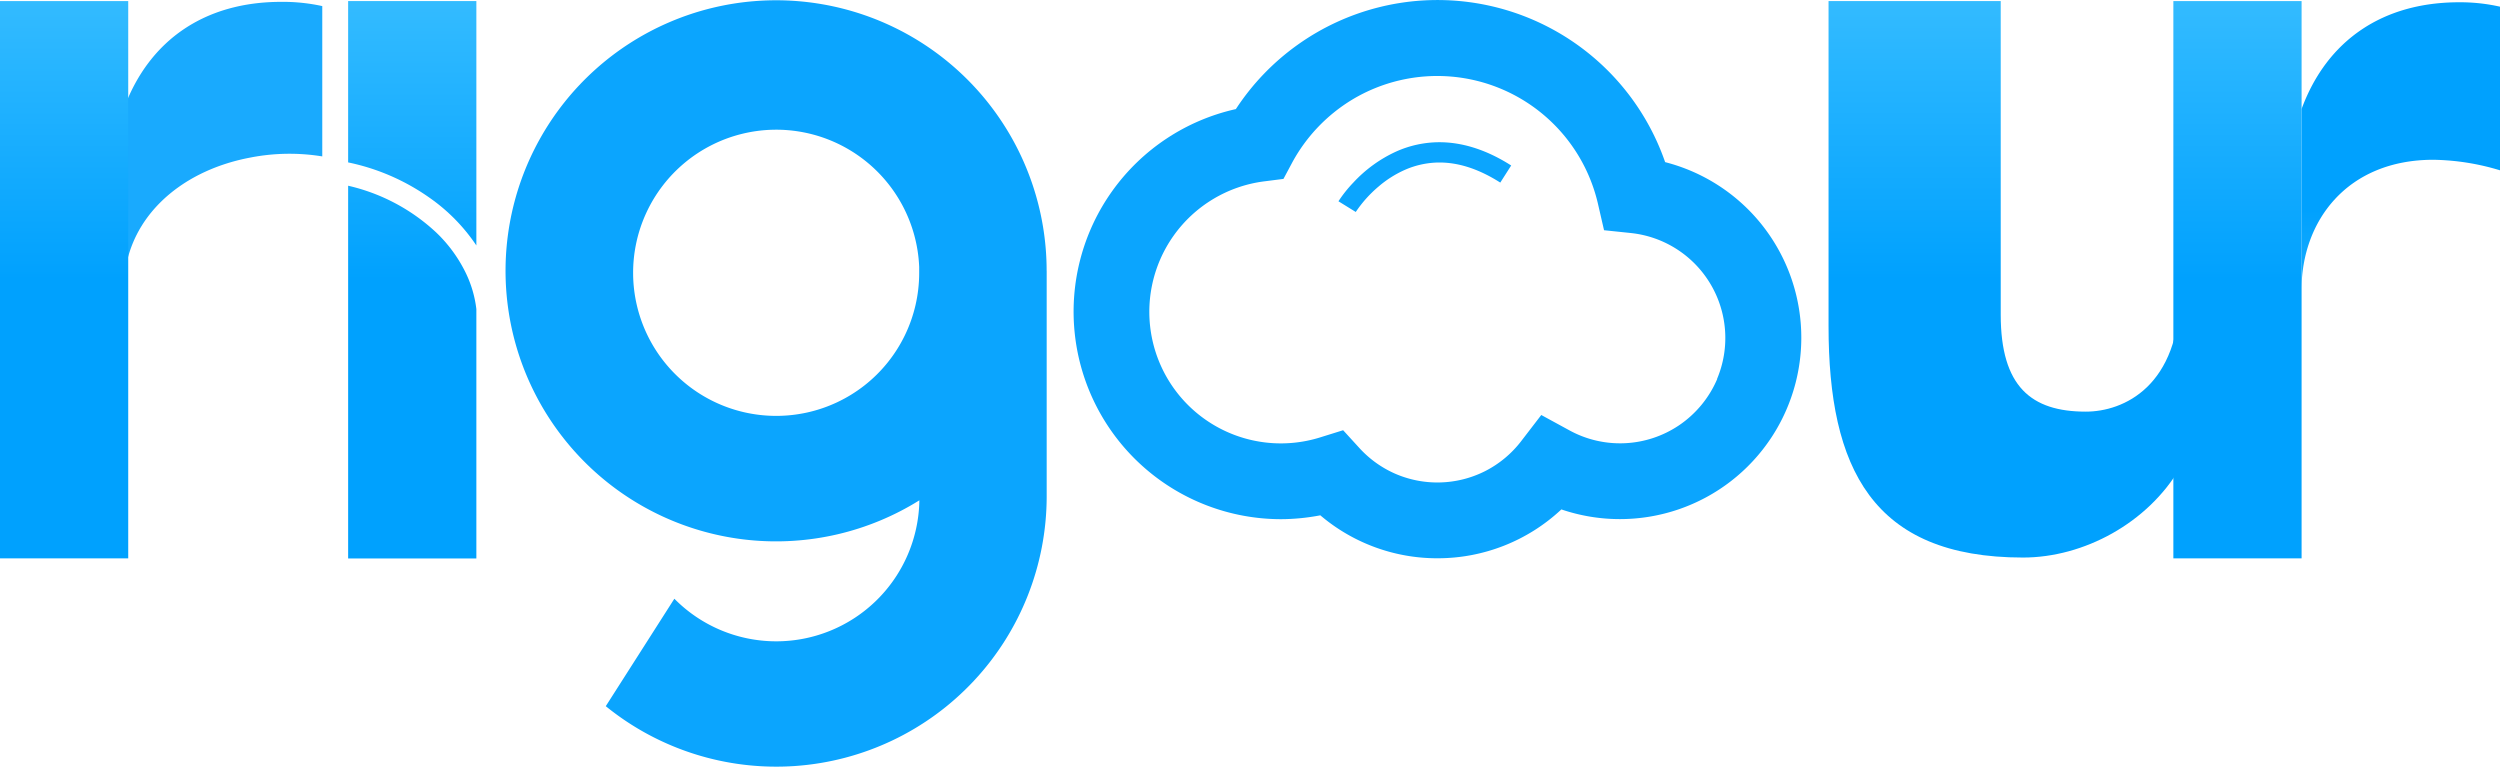
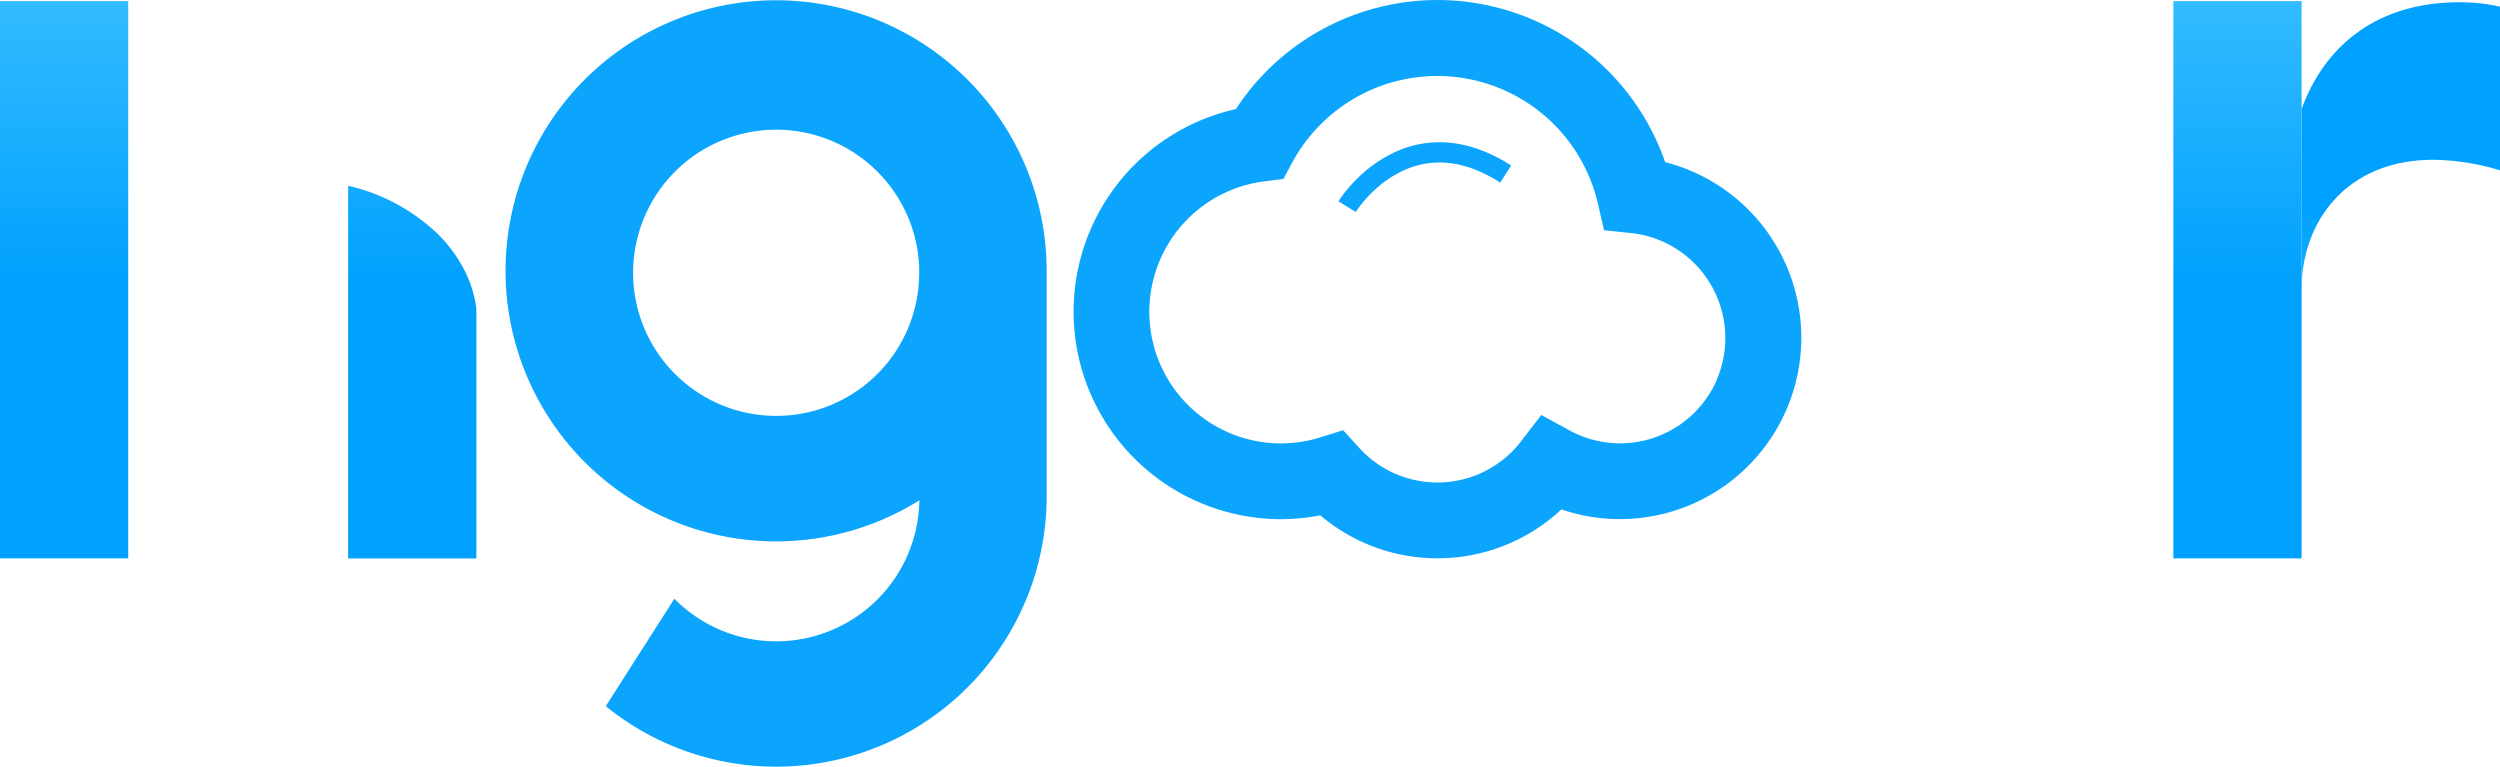
<svg xmlns="http://www.w3.org/2000/svg" xmlns:xlink="http://www.w3.org/1999/xlink" viewBox="0 0 550 168.67">
  <defs>
    <style>.cls-1{fill:url(#linear-gradient);}.cls-2{fill:url(#linear-gradient-2);}.cls-3{fill:url(#linear-gradient-3);}.cls-4{fill:#00a1fe;opacity:0.9;}.cls-5{fill:url(#linear-gradient-4);}.cls-6{fill:#0ba5fe;}.cls-7{fill:url(#linear-gradient-5);}</style>
    <linearGradient id="linear-gradient" x1="440.94" y1="122.66" x2="440.94" y2="0.24" gradientUnits="userSpaceOnUse">
      <stop offset="0.5" stop-color="#00a1fe" />
      <stop offset="1" stop-color="#3bf" />
    </linearGradient>
    <linearGradient id="linear-gradient-2" x1="528.17" y1="83.78" x2="528.17" y2="8.65" gradientUnits="userSpaceOnUse">
      <stop offset="0" stop-color="#3bf" />
      <stop offset="0.5" stop-color="#00a1fe" />
    </linearGradient>
    <linearGradient id="linear-gradient-3" x1="492.25" y1="122.84" x2="492.25" y2="0.24" xlink:href="#linear-gradient" />
    <linearGradient id="linear-gradient-4" x1="14.1" y1="122.84" x2="14.1" y2="0.24" xlink:href="#linear-gradient" />
    <linearGradient id="linear-gradient-5" x1="-125" y1="-215.66" x2="-124" y2="-215.66" gradientTransform="matrix(0, -122.61, -122.61, 0, -26351.09, -15203.05)" gradientUnits="userSpaceOnUse">
      <stop offset="0" stop-color="#00a1fe" />
      <stop offset="0.5" stop-color="#00a1fe" />
      <stop offset="1" stop-color="#3bf" />
    </linearGradient>
  </defs>
  <title>rigour-logo</title>
  <g id="Layer_2" data-name="Layer 2">
    <g id="Layer_1-2" data-name="Layer 1">
-       <path class="cls-1" d="M458.88,90.56c-12,0-18.72-5.5-18.72-21.32V.24H402.28V71.76c0,31.18,9.58,50.9,42.78,50.9,13.37,0,27.41-7.57,34.54-19.72V64C479.6,85.06,467.12,90.56,458.88,90.56Z" />
      <path class="cls-2" d="M541,.5C524.44.5,512,8.64,506.34,24V63.75c0-15.12,10-28.6,29-28.6A52.72,52.72,0,0,1,550,37.47v-36A39.75,39.75,0,0,0,541,.5Z" />
      <polygon class="cls-3" points="506.35 0.24 478.14 0.24 478.14 64.89 478.14 104.42 478.14 122.84 506.35 122.84 506.35 64.65 506.35 24.89 506.35 0.24" />
-       <path class="cls-4" d="M61.85.41C45.34.41,32.9,8.55,27.24,23.9V63.67c0-15.12,11.91-26,27.8-29a44.9,44.9,0,0,1,15.86-.26V1.34A40.32,40.32,0,0,0,61.85.41Z" />
      <polygon class="cls-5" points="28.21 0.24 0 0.24 0 64.89 0 104.42 0 122.84 28.21 122.84 28.21 64.65 28.21 24.89 28.21 0.24" />
      <path class="cls-6" d="M230.26,59.58a59.52,59.52,0,1,0-28,50.49,31.49,31.49,0,0,1-53.9,21.65l-15.09,23.64a59.5,59.5,0,0,0,97-46.16v0h0V59.58ZM190.15,84.82a31.48,31.48,0,1,1,12.07-26.11c0,.44,0,.87,0,1.31A31.45,31.45,0,0,1,190.15,84.82Z" />
      <path class="cls-6" d="M386,47.55a39.9,39.9,0,0,0-19.67-11.88A53,53,0,0,0,271.89,24a45.66,45.66,0,0,0,9.93,90.22,46.55,46.55,0,0,0,8.65-.85,39.7,39.7,0,0,0,25.78,9.45,39.79,39.79,0,0,0,27.25-10.75A39.91,39.91,0,0,0,386,47.55Zm-8.21,35.82a23.34,23.34,0,0,1-8.42,10.21,23.2,23.2,0,0,1-24,1.15l-6.29-3.43L334.7,97a23.34,23.34,0,0,1-8,6.66,23.3,23.3,0,0,1-20,.45,23.36,23.36,0,0,1-7.62-5.53l-3.59-3.93-5.07,1.58A28.94,28.94,0,1,1,278.12,39.9l4.24-.54,2-3.74a36.57,36.57,0,0,1,13.09-13.68,36.28,36.28,0,0,1,54.1,22.89l1.34,5.82,5.94.62a23.22,23.22,0,0,1,18.92,32.1Z" />
      <path class="cls-6" d="M298.27,46.63l-.5-.31.5.31h0l-.5-.31.5.31a27,27,0,0,1,5-5.58,23.63,23.63,0,0,1,5.78-3.67,19,19,0,0,1,7.62-1.63c3.82,0,8.25,1.15,13.39,4.42l2.4-3.76c-5.72-3.66-11.06-5.12-15.79-5.12a23.27,23.27,0,0,0-9.54,2.06,29.65,29.65,0,0,0-9.38,6.8,28.22,28.22,0,0,0-3.29,4.13l3.8,2.35Z" />
-       <path class="cls-7" d="M76.59.24V35.73A47.76,47.76,0,0,1,94.35,43.4,39.89,39.89,0,0,1,104.8,54V.24Z" />
      <path class="cls-7" d="M96,51.18A42.16,42.16,0,0,0,76.59,40.86v82H104.8V68a25.07,25.07,0,0,0-2.26-7.81A31.15,31.15,0,0,0,96,51.18Z" />
    </g>
  </g>
</svg>